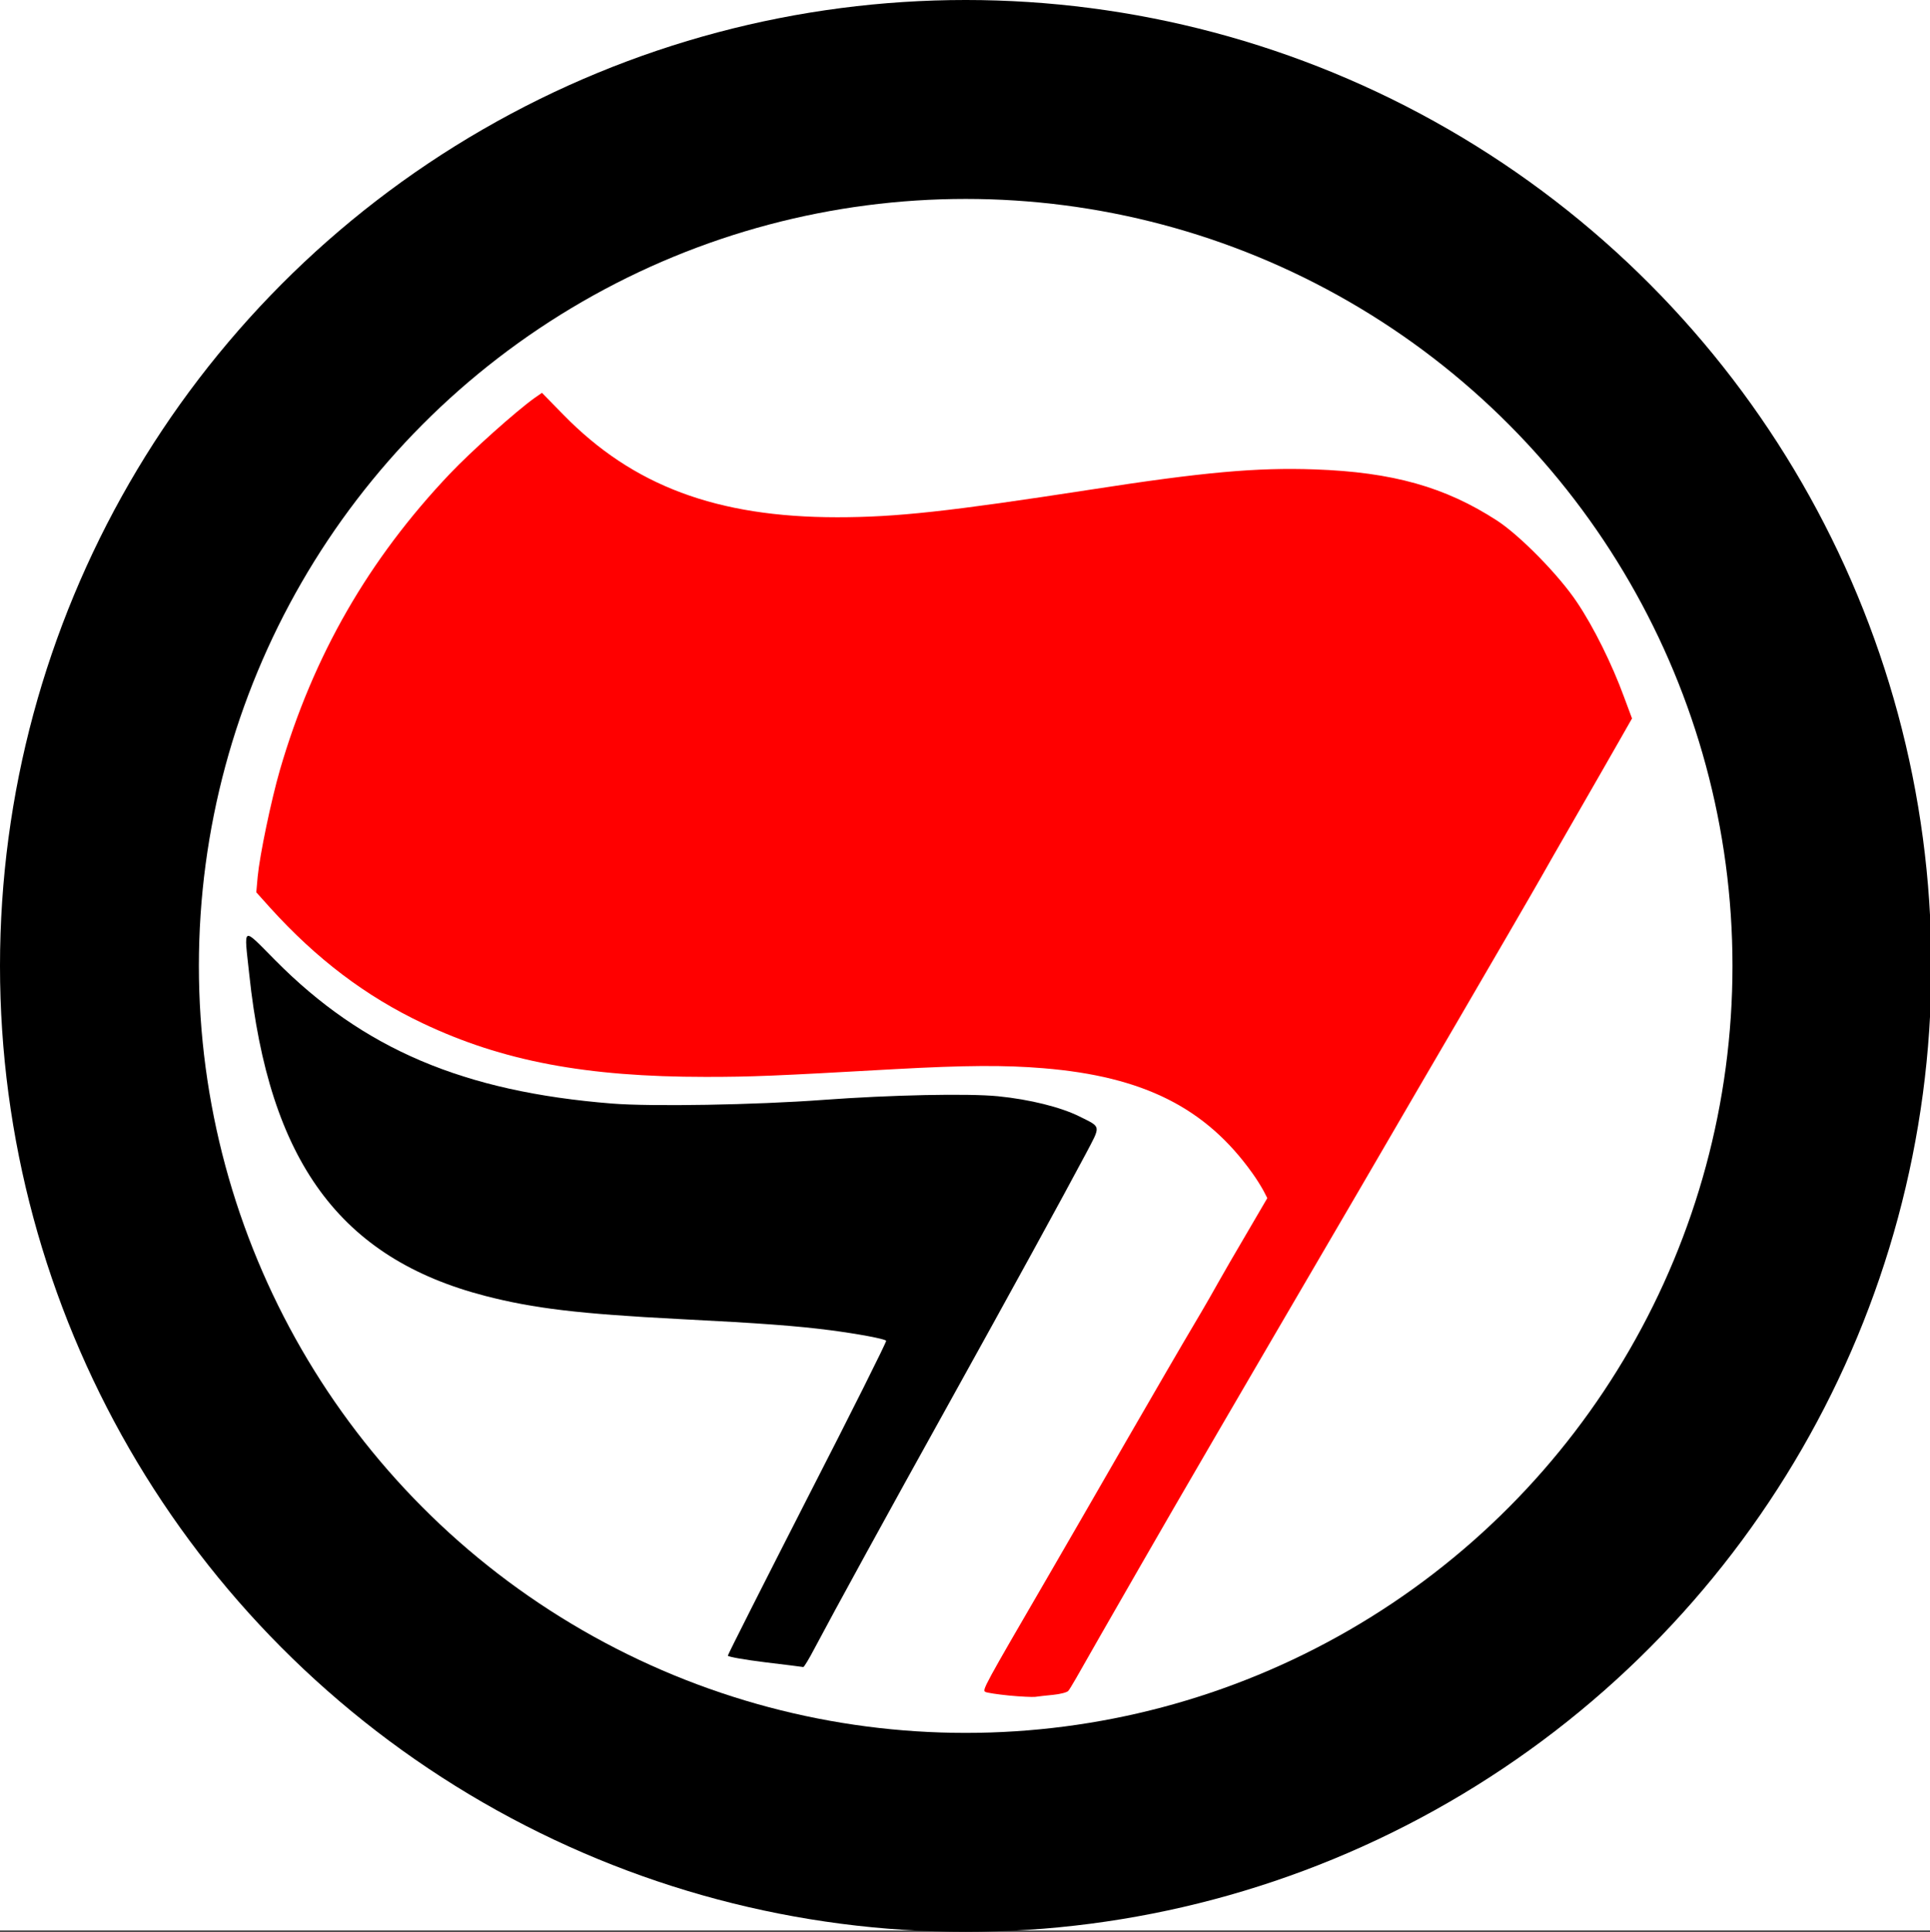
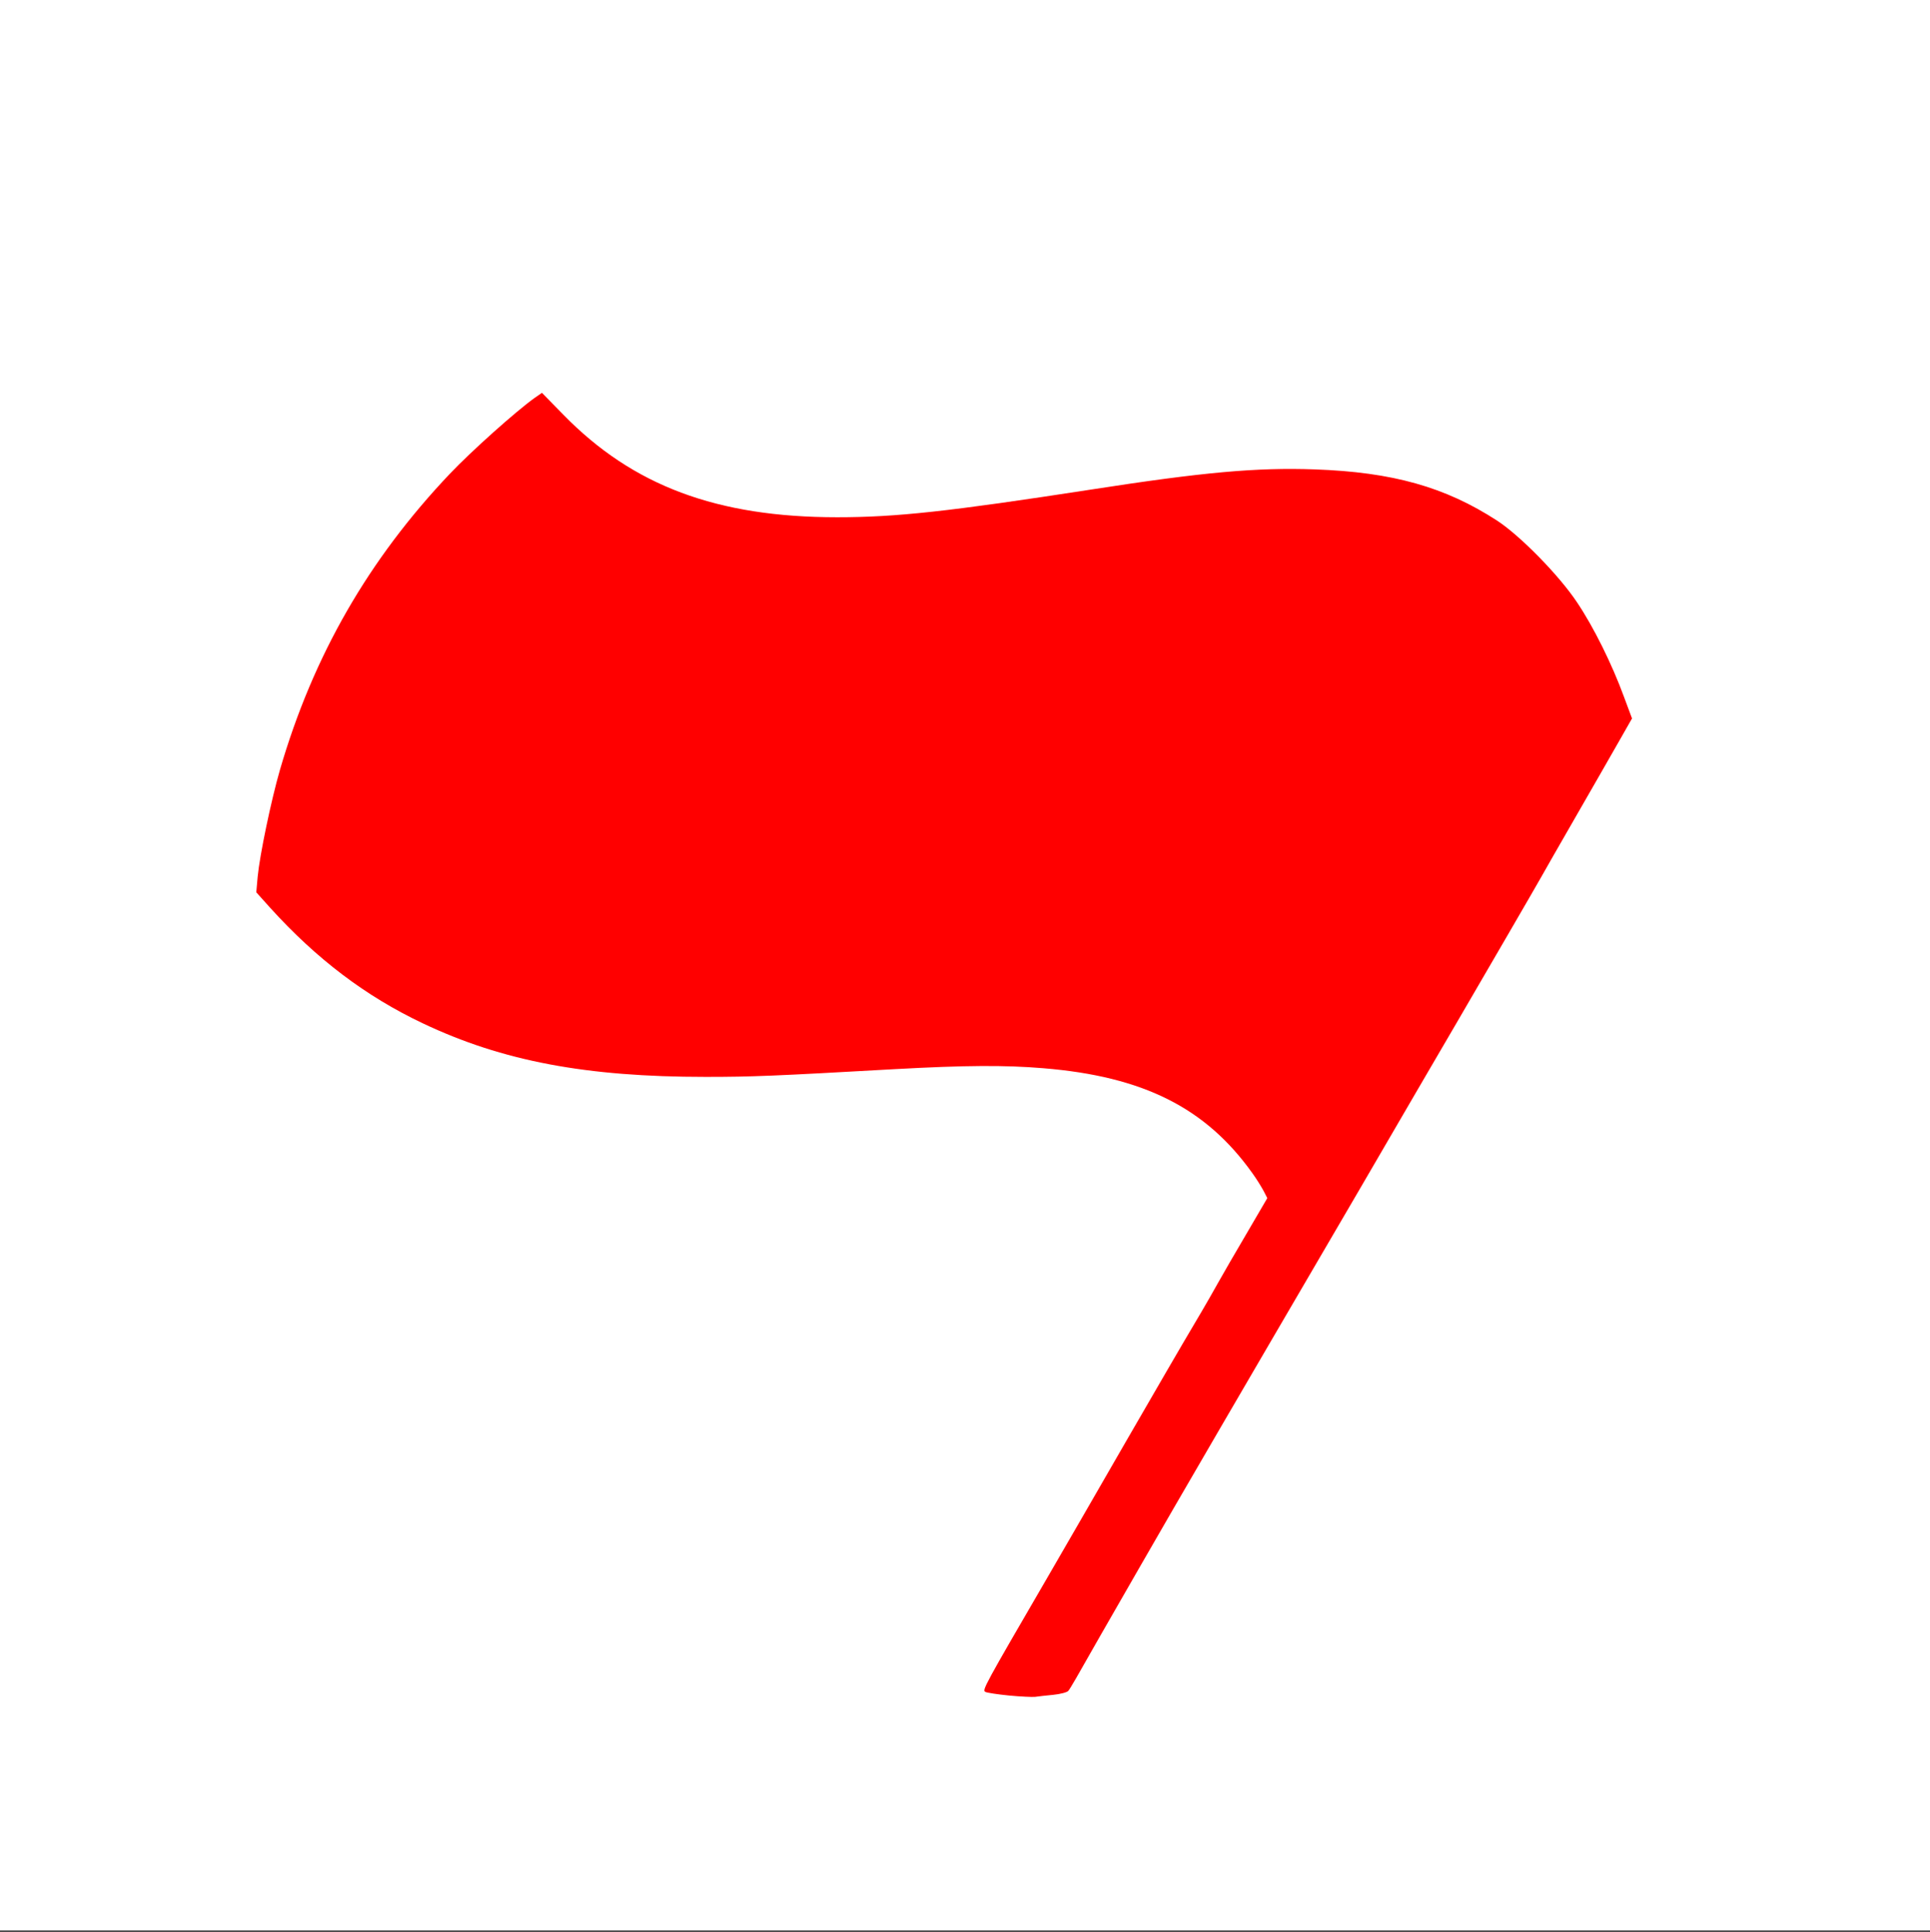
<svg xmlns="http://www.w3.org/2000/svg" xmlns:ns1="http://www.inkscape.org/namespaces/inkscape" xmlns:ns2="http://sodipodi.sourceforge.net/DTD/sodipodi-0.dtd" version="1.1" id="svg2" ns1:version="0.47 r22583" ns2:docname="Neues Dokument 1" x="0px" y="0px" viewBox="0 0 847.2 847.8" style="enable-background:new 0 0 847.2 847.8;" xml:space="preserve">
  <rect x="0" y="0" width="847.2" height="847.8" fill="#333333" stroke="none" />
  <style type="text/css">
	.st0{fill:#FFFFFF;}
	.st1{fill:#FF0000;}
</style>
  <rect class="st0" width="847.2" height="847.2" />
-   <circle cx="423.9" cy="423.9" r="423.9" />
-   <circle class="st0" cx="423.9" cy="423.9" r="336.6" />
  <ns2:namedview bordercolor="#666666" borderopacity="1.0" id="base" ns1:current-layer="layer1" ns1:cx="402.33775" ns1:cy="378.13262" ns1:document-units="px" ns1:pageopacity="0.0" ns1:pageshadow="2" ns1:window-height="675" ns1:window-maximized="1" ns1:window-width="1024" ns1:window-x="-4" ns1:window-y="40" ns1:zoom="0.35" pagecolor="#ffffff" showgrid="false">
	</ns2:namedview>
  <g>
    <path id="path2838" class="st1" d="M442.9,744.1c-5-0.5-9.7-1.2-10.4-1.6c-1.4-0.8-0.7-2.1,27.8-51.1c6.8-11.7,22.1-38.2,33.9-58.7   c11.9-20.6,25.3-43.7,29.9-51.4s9.6-16.5,11.2-19.4c1.6-2.9,7-12.2,12-20.7l9-15.4l-1.6-3.1c-0.9-1.7-3.1-5.3-5-7.9   c-20.4-28.6-47.8-42.4-91.7-46c-16.9-1.4-34.2-1.3-65.2,0.4c-53.3,3-62.6,3.4-83.1,3.4c-52.4,0-89.1-6.9-124.1-23.5   c-25.1-11.9-46.6-28.2-67-50.7l-6.1-6.8l0.6-6.8c0.9-9.5,5.9-33.5,9.8-47c14.6-50.1,38.9-92.3,74.6-129.9   c9.4-9.9,29.1-27.5,37.1-33.2l3.3-2.3l9.5,9.7c30.4,31.1,67.3,44.9,120.1,44.9c25.9,0,48.8-2.5,111.1-12.1   c49.6-7.7,73.1-9.8,98.5-8.9c34.2,1.2,57.3,7.7,80.1,22.5c10.1,6.6,27.2,24,35.1,35.9c7.2,10.7,15.3,27,20.6,41.5l3.5,9.4l-5.7,10   c-3.1,5.5-11.7,20.4-19.1,33.3c-7.4,12.8-14.1,24.6-15,26.2c-3.5,6.2-24.2,41.8-37.2,64.1c-7.5,12.8-15,25.7-16.7,28.6   c-6,10.4-41,70.4-64.3,110.2c-8.7,14.8-39.9,68.5-43.2,74.2c-1.4,2.4-8.3,14.4-15.4,26.7s-14.7,25.6-17,29.6   c-10.1,17.8-13,22.9-13.9,23.9c-0.5,0.6-3.5,1.4-6.6,1.7s-6.7,0.7-8,0.9C453.1,744.8,448,744.6,442.9,744.1L442.9,744.1z" />
-     <path id="path2834" d="M335.8,729.5c-8.9-1.1-16.3-2.4-16.3-2.9s15.8-31.7,35-69.3c19.3-37.6,34.8-68.6,34.5-68.9   c-0.9-0.9-12.3-3-24.4-4.6c-14.7-1.9-30.5-3.1-66-4.9c-44.6-2.3-64.4-4.7-85.7-10.2c-63.6-16.5-94.8-59-103.5-141.2   c-2.3-21.5-3.4-21,11.4-6.1c38.6,39,82.7,57.7,147.8,62.9c17.4,1.4,63,0.6,92.7-1.6c29.9-2.2,63.6-2.9,76.8-1.6   c14,1.4,27.6,4.8,35.8,8.9c9.6,4.8,9.4,3.7,2.7,16.4c-10.1,19-32.8,60.4-60.5,110.3c-25.9,46.6-50.3,91.1-58.7,107   c-2.3,4.4-4.5,8-4.8,7.9C352.3,731.5,344.8,730.6,335.8,729.5L335.8,729.5z" />
  </g>
</svg>